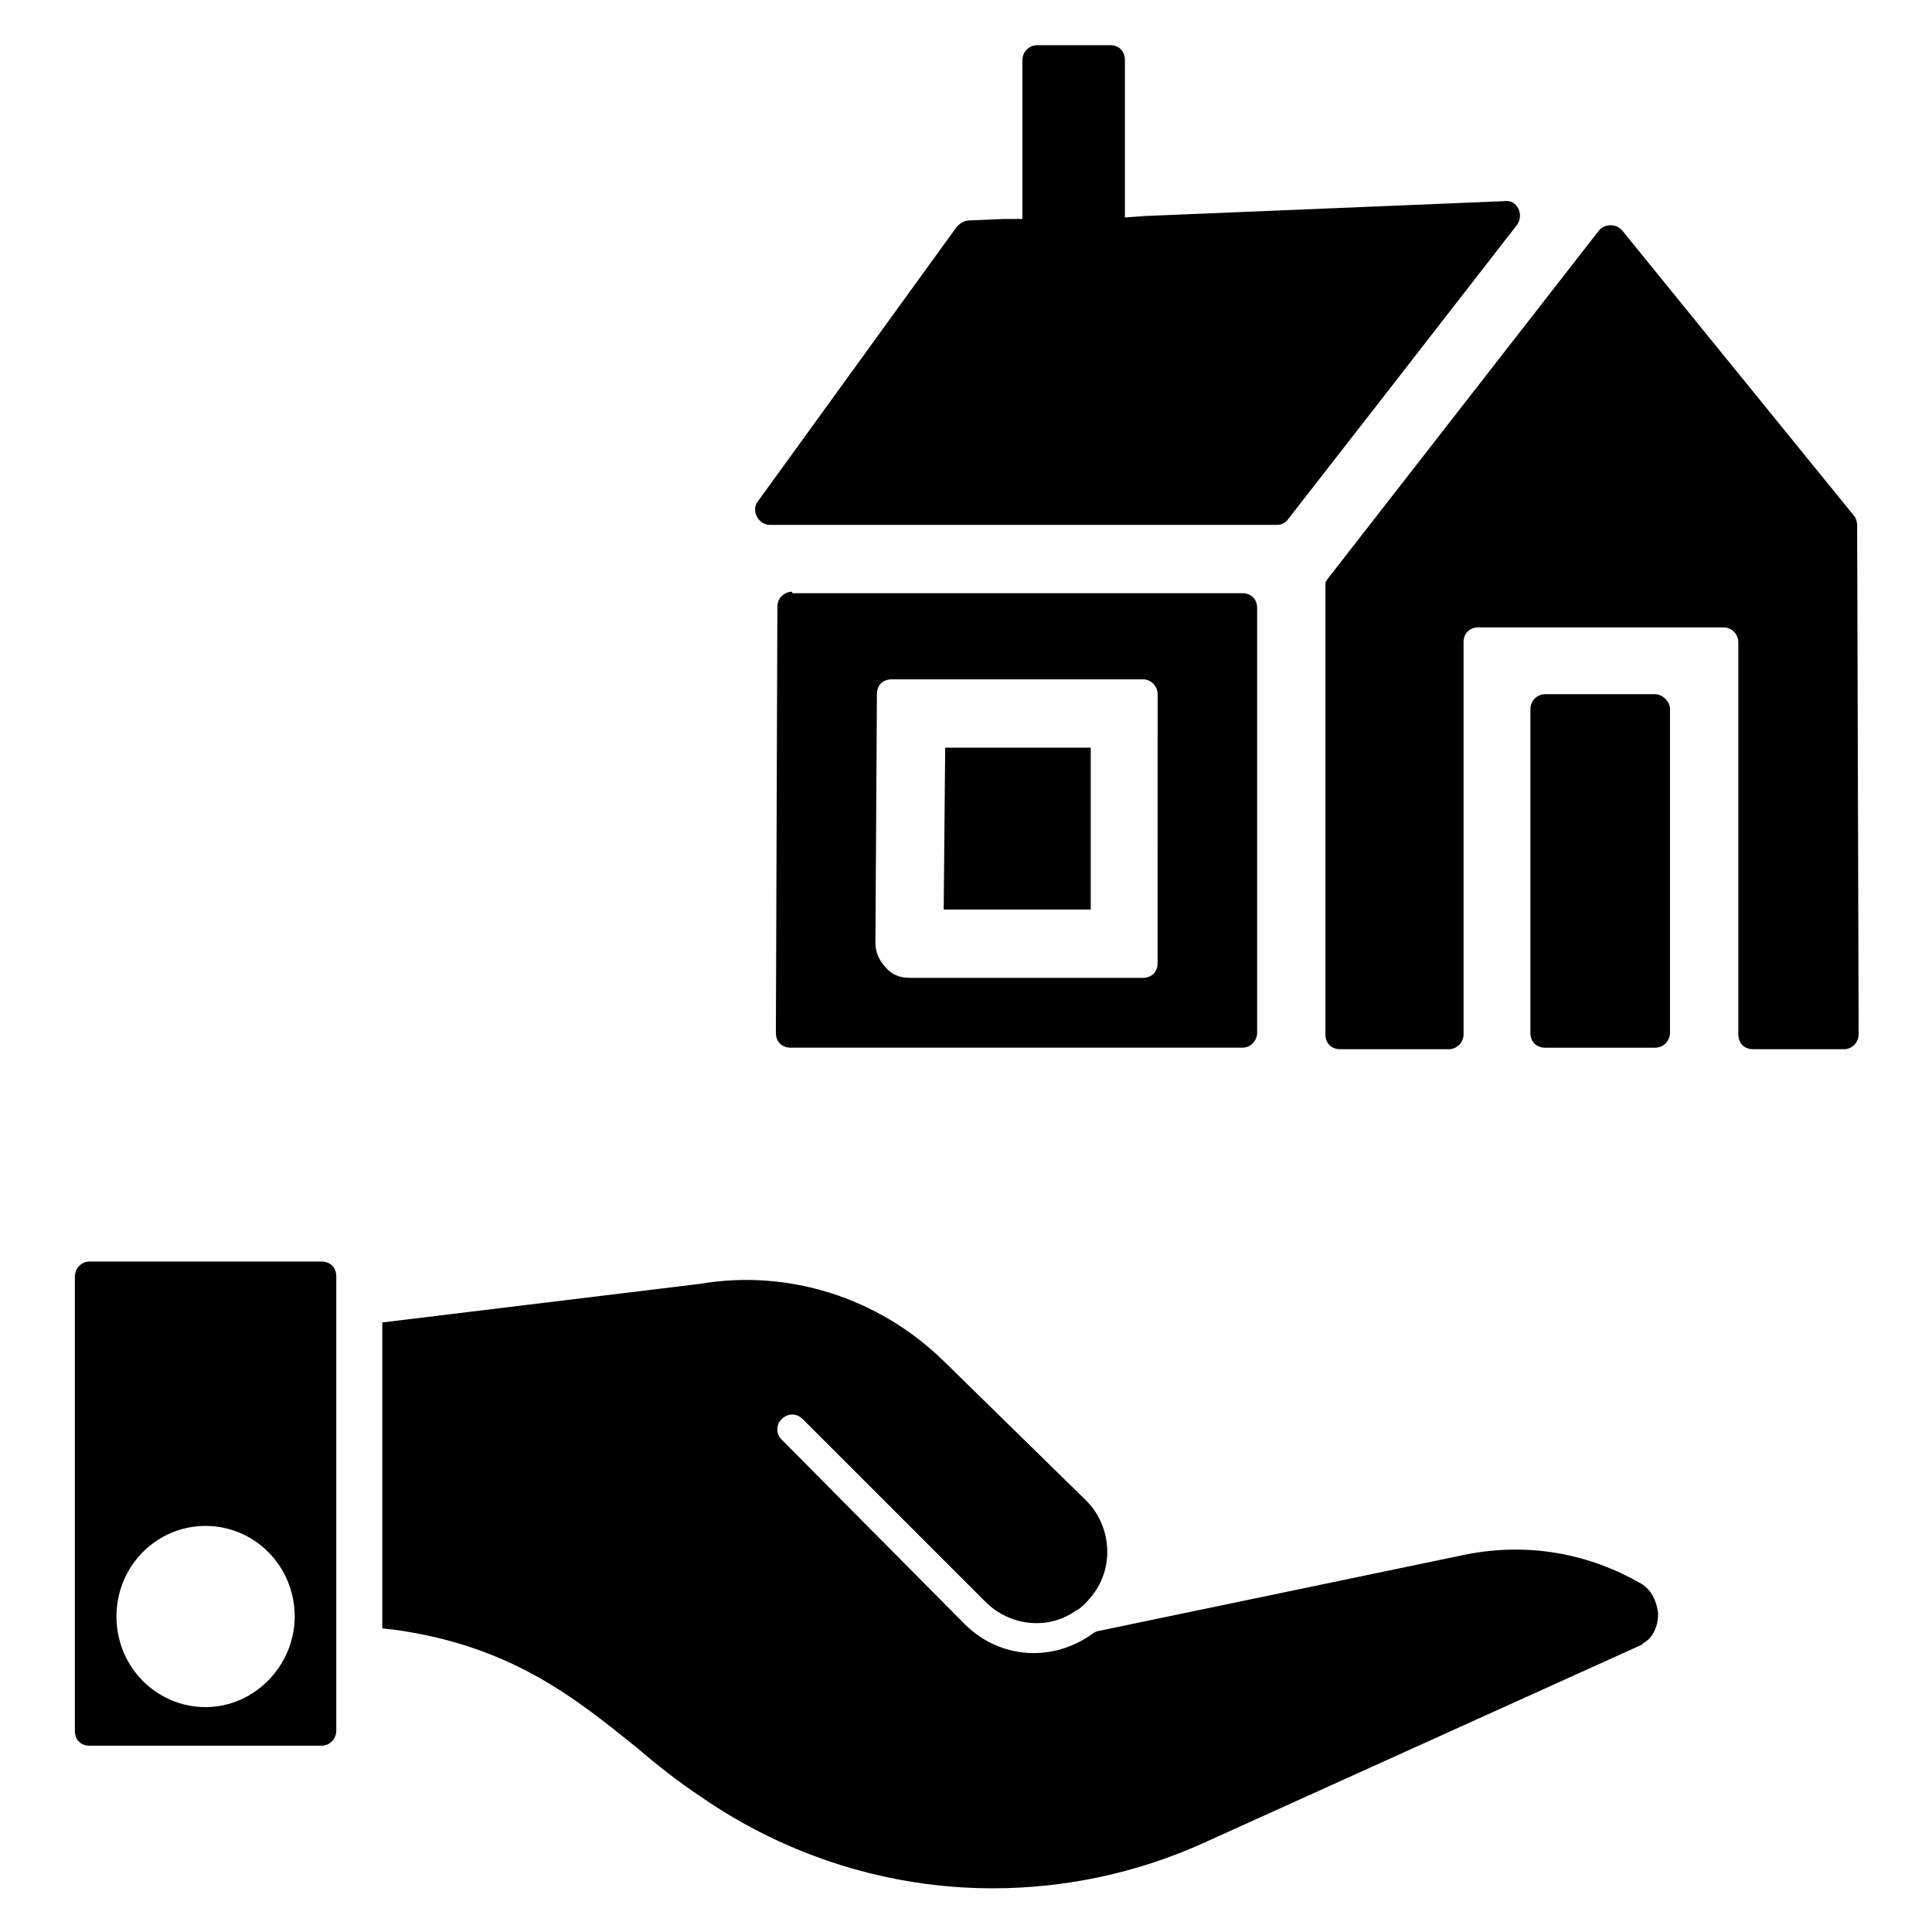
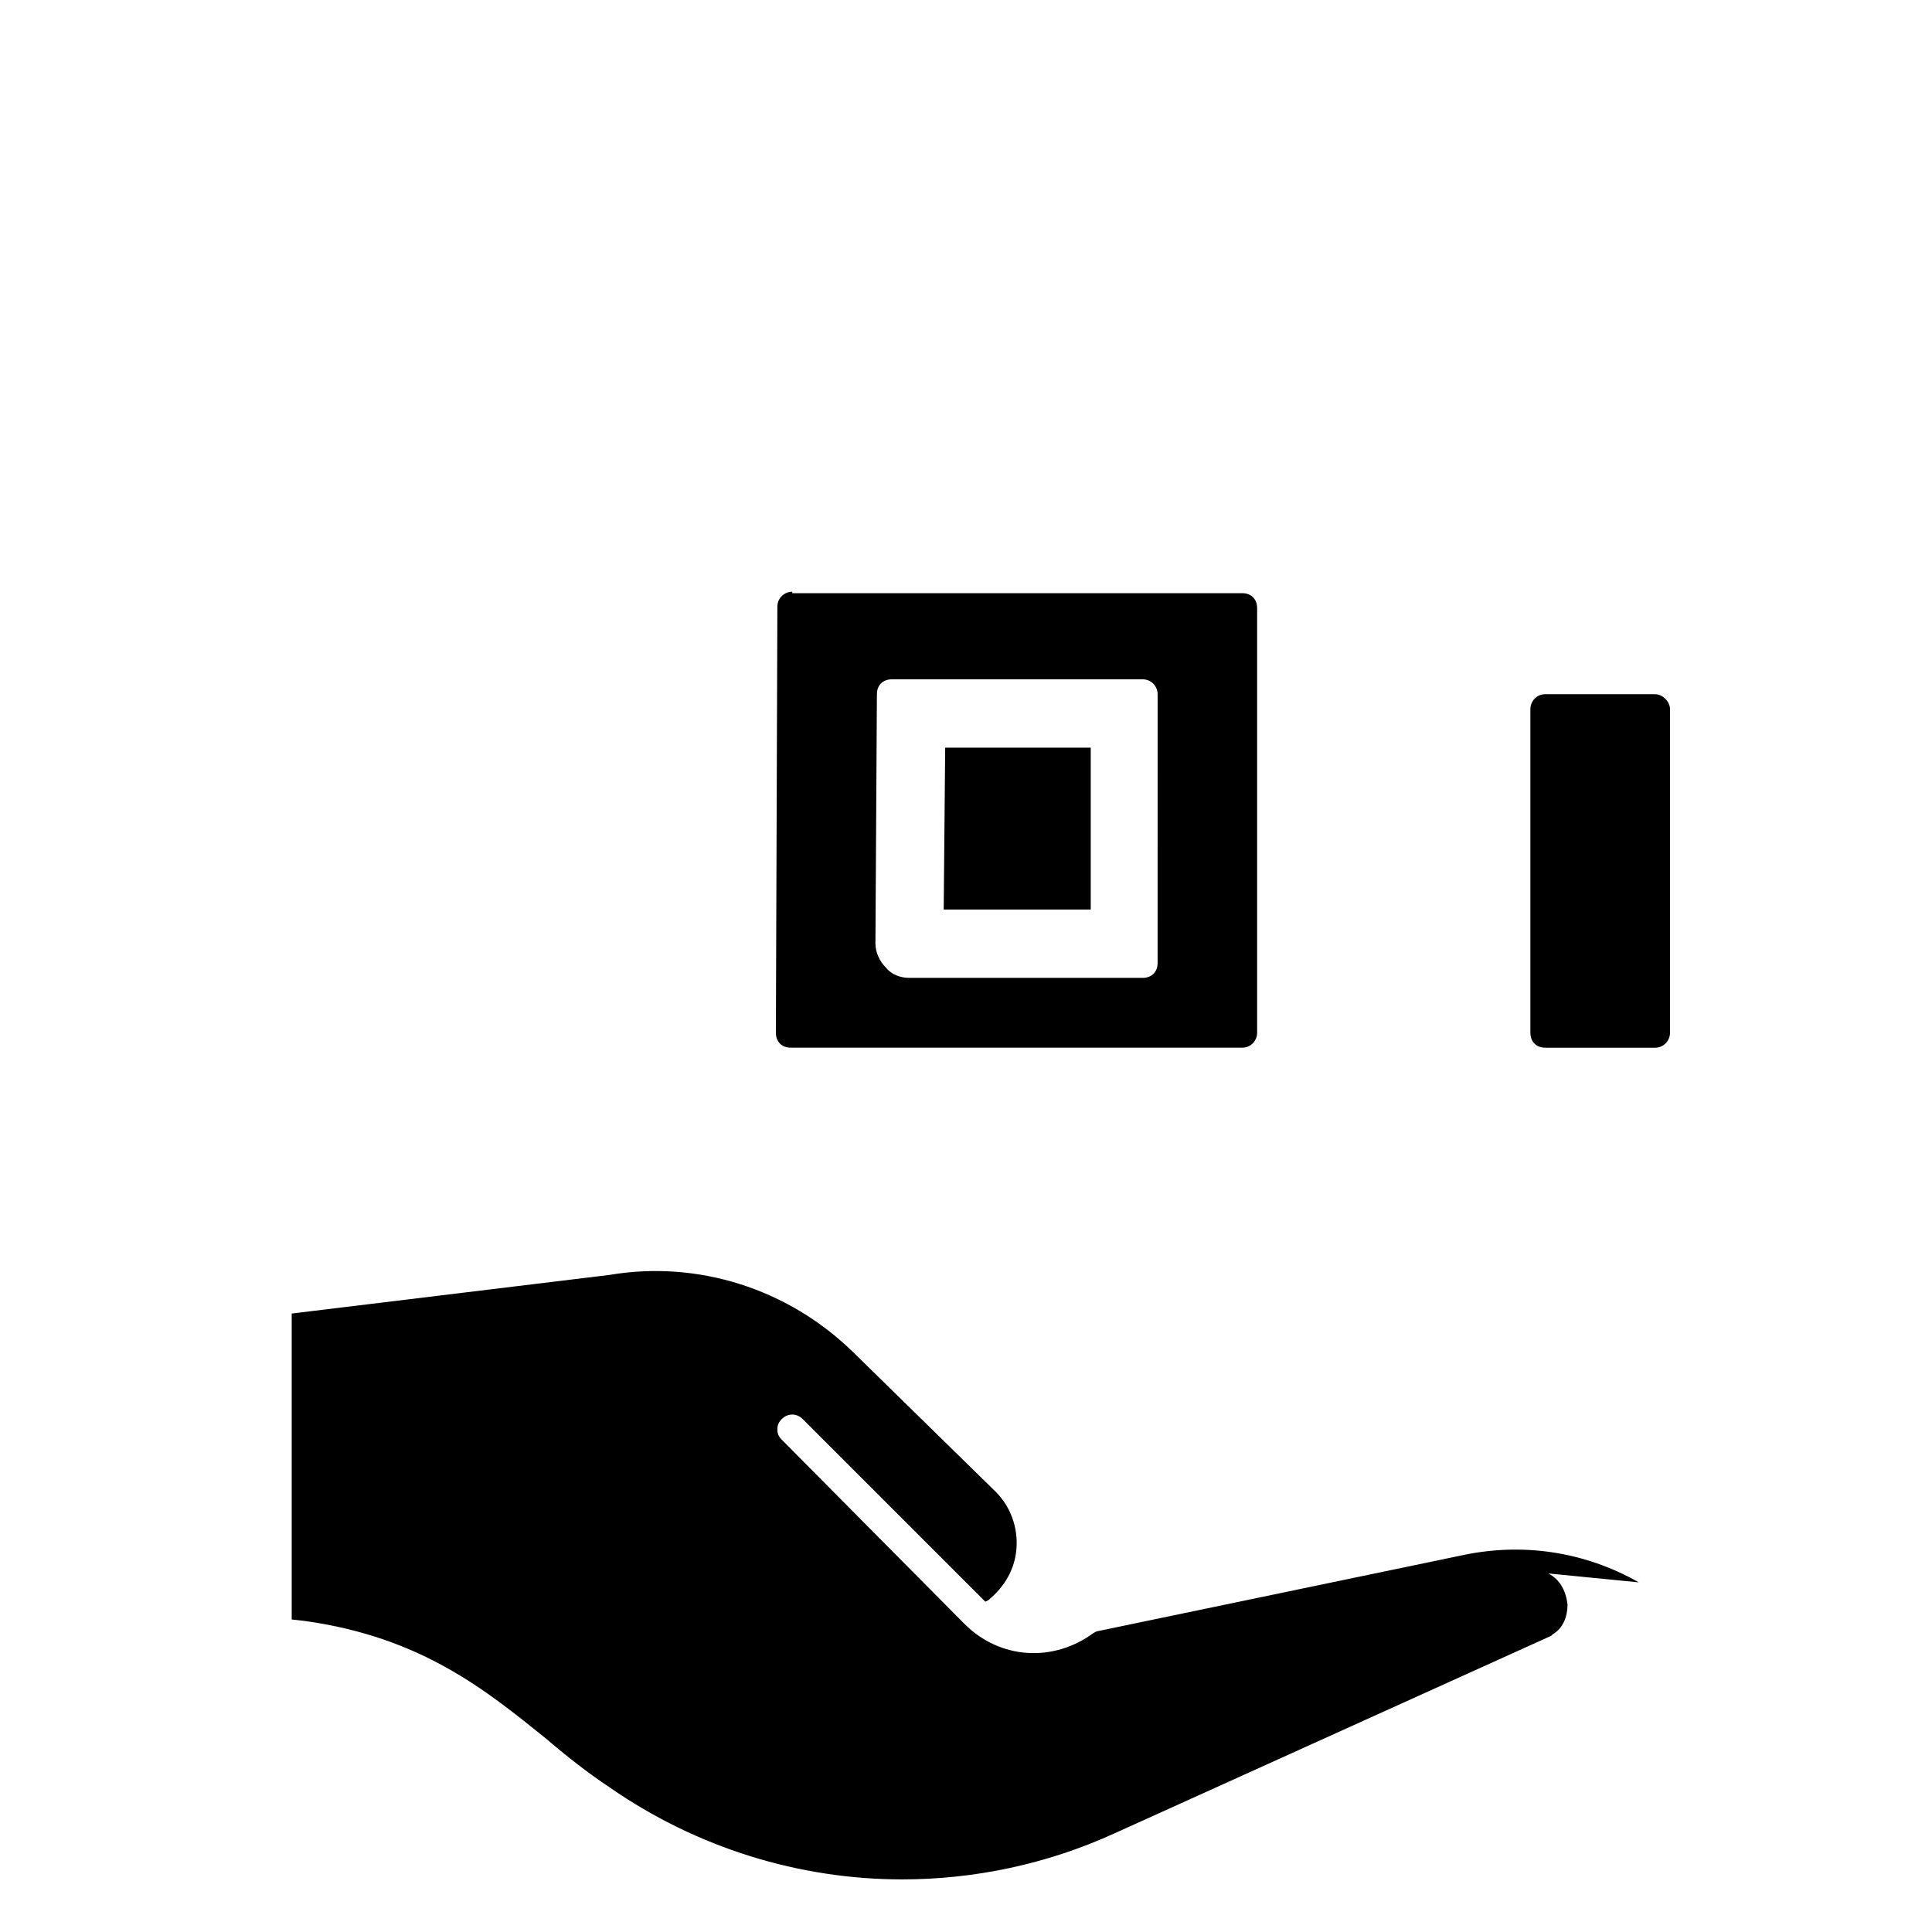
<svg xmlns="http://www.w3.org/2000/svg" fill="#000000" width="800px" height="800px" version="1.1" viewBox="144 144 512 512">
  <g>
-     <path d="m578.3 563.34c-14.562-8.266-31.094-10.629-47.23-7.086l-96.434 20.074-0.789 0.395c-10.629 7.871-24.797 7.086-34.242-2.363l-48.414-48.805c-0.789-0.789-1.18-1.574-1.18-2.754 0-1.18 0.395-1.969 1.18-2.754 1.574-1.574 3.938-1.574 5.512 0l48.414 48.414c6.691 6.691 16.926 7.477 24.008 2.363l0.789-0.395c4.328-3.543 7.086-8.266 7.477-13.777 0.395-5.512-1.574-11.02-5.512-14.957l-37.785-37c-17.32-16.926-41.328-24.402-64.551-20.469l-84.23 10.234v81.082l3.543 0.395c30.699 4.328 47.625 18.105 63.762 31.094 5.512 4.723 11.02 9.055 16.926 12.988 23.223 16.137 50.383 24.402 77.539 24.402 18.895 0 38.18-3.938 56.285-12.203l115.72-52.348 0.395-0.395c2.754-1.574 3.938-4.723 3.938-7.871-0.395-3.543-1.969-6.691-5.117-8.266z" />
-     <path d="m229.18 478.32h-61.402c-2.363 0-3.938 1.969-3.938 3.938v120.44c0 2.363 1.574 3.938 3.938 3.938h61.402c2.363 0 3.938-1.969 3.938-3.938v-120.44c0-2.363-1.574-3.938-3.938-3.938zm-30.699 118.08c-12.988 0-23.617-10.629-23.617-24.008 0-13.383 10.629-24.008 23.617-24.008 12.988 0 23.617 10.629 23.617 24.008-0.004 12.984-10.629 24.008-23.617 24.008z" />
+     <path d="m578.3 563.34c-14.562-8.266-31.094-10.629-47.23-7.086l-96.434 20.074-0.789 0.395c-10.629 7.871-24.797 7.086-34.242-2.363l-48.414-48.805c-0.789-0.789-1.18-1.574-1.18-2.754 0-1.18 0.395-1.969 1.18-2.754 1.574-1.574 3.938-1.574 5.512 0l48.414 48.414l0.789-0.395c4.328-3.543 7.086-8.266 7.477-13.777 0.395-5.512-1.574-11.02-5.512-14.957l-37.785-37c-17.32-16.926-41.328-24.402-64.551-20.469l-84.23 10.234v81.082l3.543 0.395c30.699 4.328 47.625 18.105 63.762 31.094 5.512 4.723 11.02 9.055 16.926 12.988 23.223 16.137 50.383 24.402 77.539 24.402 18.895 0 38.18-3.938 56.285-12.203l115.72-52.348 0.395-0.395c2.754-1.574 3.938-4.723 3.938-7.871-0.395-3.543-1.969-6.691-5.117-8.266z" />
    <path d="m394.09 385.04h38.969v-42.902h-38.574z" />
-     <path d="m348.04 283.1h134.22c1.18 0 2.363-0.395 3.148-1.574l26.371-33.852 34.242-44.082c1.969-2.754 0-6.691-3.148-6.297l-95.25 3.938-5.512 0.395v-41.723c0-2.363-1.574-3.938-3.938-3.938h-19.285c-2.363 0-3.938 1.969-3.938 3.938v42.117h-4.723l-9.445 0.395c-1.18 0-2.363 0.789-3.148 1.574l-52.742 72.812c-1.969 2.363 0 6.297 3.148 6.297z" />
    <path d="m353.95 300.81c-1.969 0-3.938 1.574-3.938 3.938l-0.395 112.96c0 2.363 1.574 3.938 3.938 3.938h119.66c2.363 0 3.938-1.969 3.938-3.938v-112.57c0-2.363-1.574-3.938-3.938-3.938h-119.26zm96.828 98.398c0 2.363-1.574 3.938-3.938 3.938h-61.793c-2.363 0-4.723-0.789-6.297-2.754-1.574-1.574-2.754-3.938-2.754-6.297l0.391-66.129c0-2.363 1.574-3.938 3.938-3.938h66.52c2.363 0 3.938 1.969 3.938 3.938z" />
    <path d="m582.63 327.97h-29.125c-2.363 0-3.938 1.969-3.938 3.938v85.805c0 2.363 1.574 3.938 3.938 3.938h29.125c2.363 0 3.938-1.969 3.938-3.938v-85.805c0-1.969-1.969-3.938-3.938-3.938z" />
-     <path d="m636.16 283.1c0-0.789-0.395-1.969-0.789-2.363l-61.402-75.57c-1.574-1.969-4.723-1.969-6.297 0l-72.027 92.5c0 0.395-0.395 0.395-0.395 0.789v119.66c0 2.363 1.574 3.938 3.938 3.938h28.734c2.363 0 3.938-1.969 3.938-3.938l-0.004-103.91c0-2.363 1.574-3.938 3.938-3.938h64.945c2.363 0 3.938 1.969 3.938 3.938v103.91c0 2.363 1.574 3.938 3.938 3.938h24.008c2.363 0 3.938-1.969 3.938-3.938z" />
  </g>
</svg>